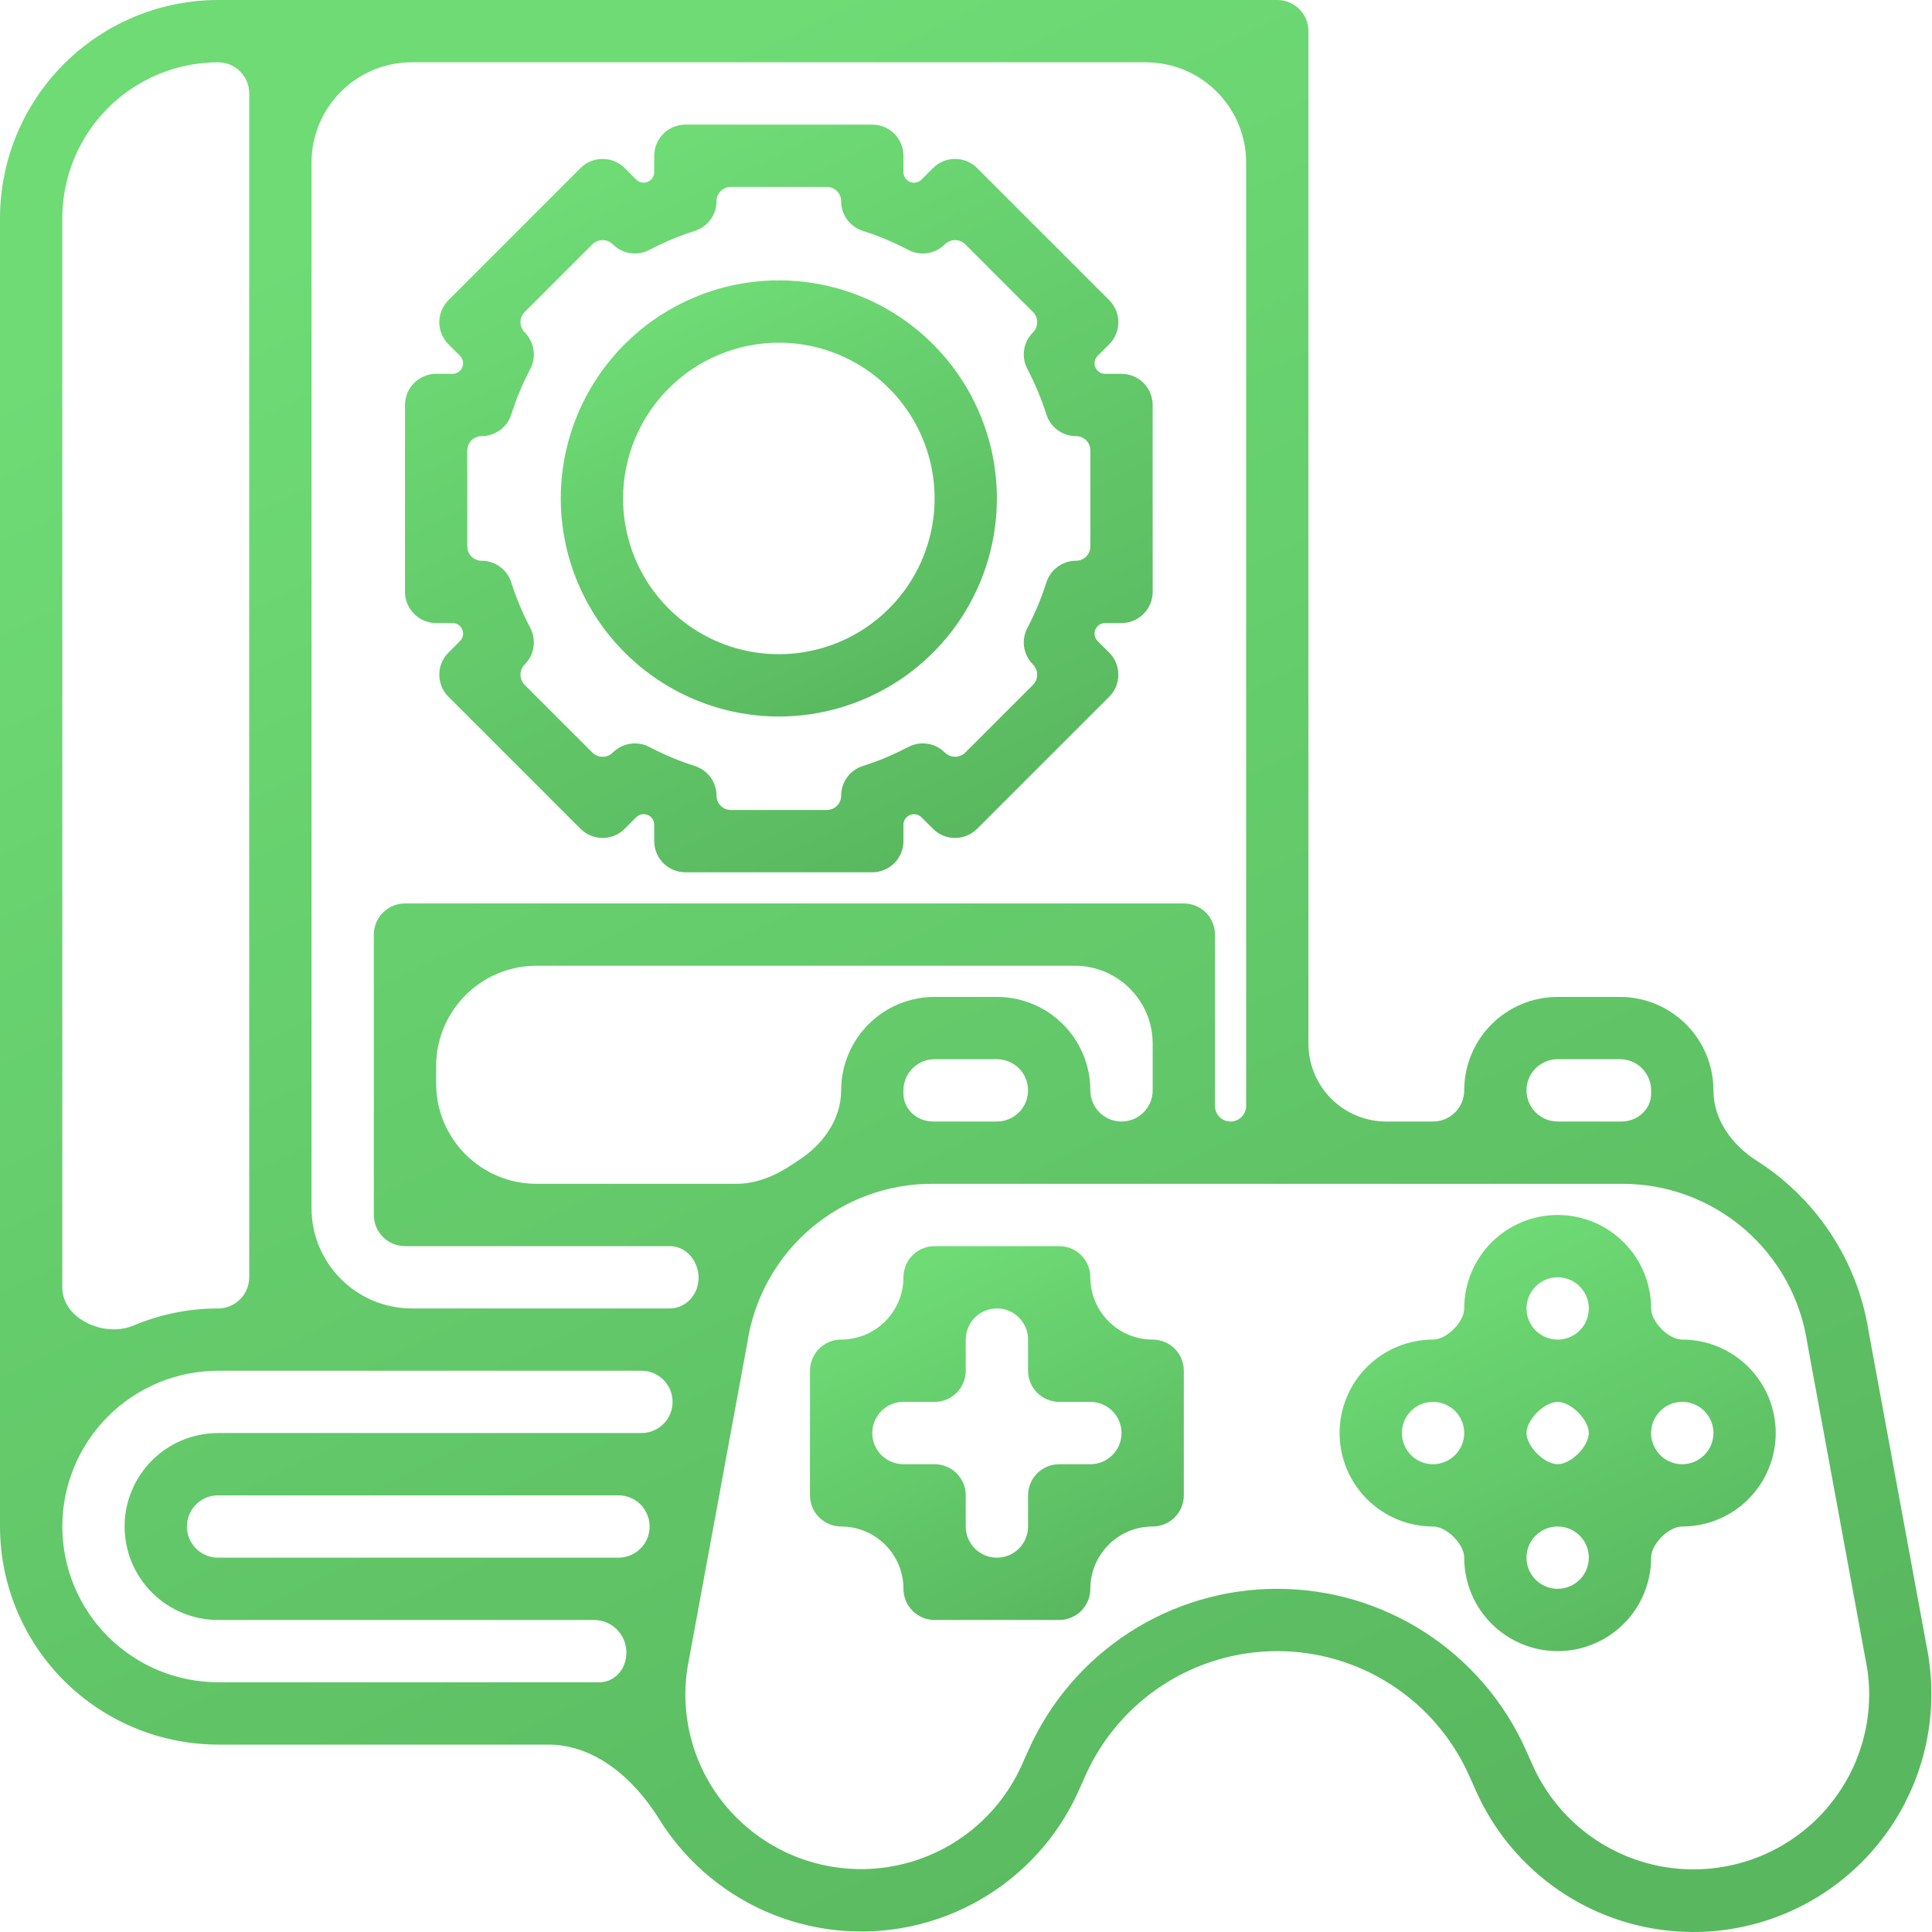
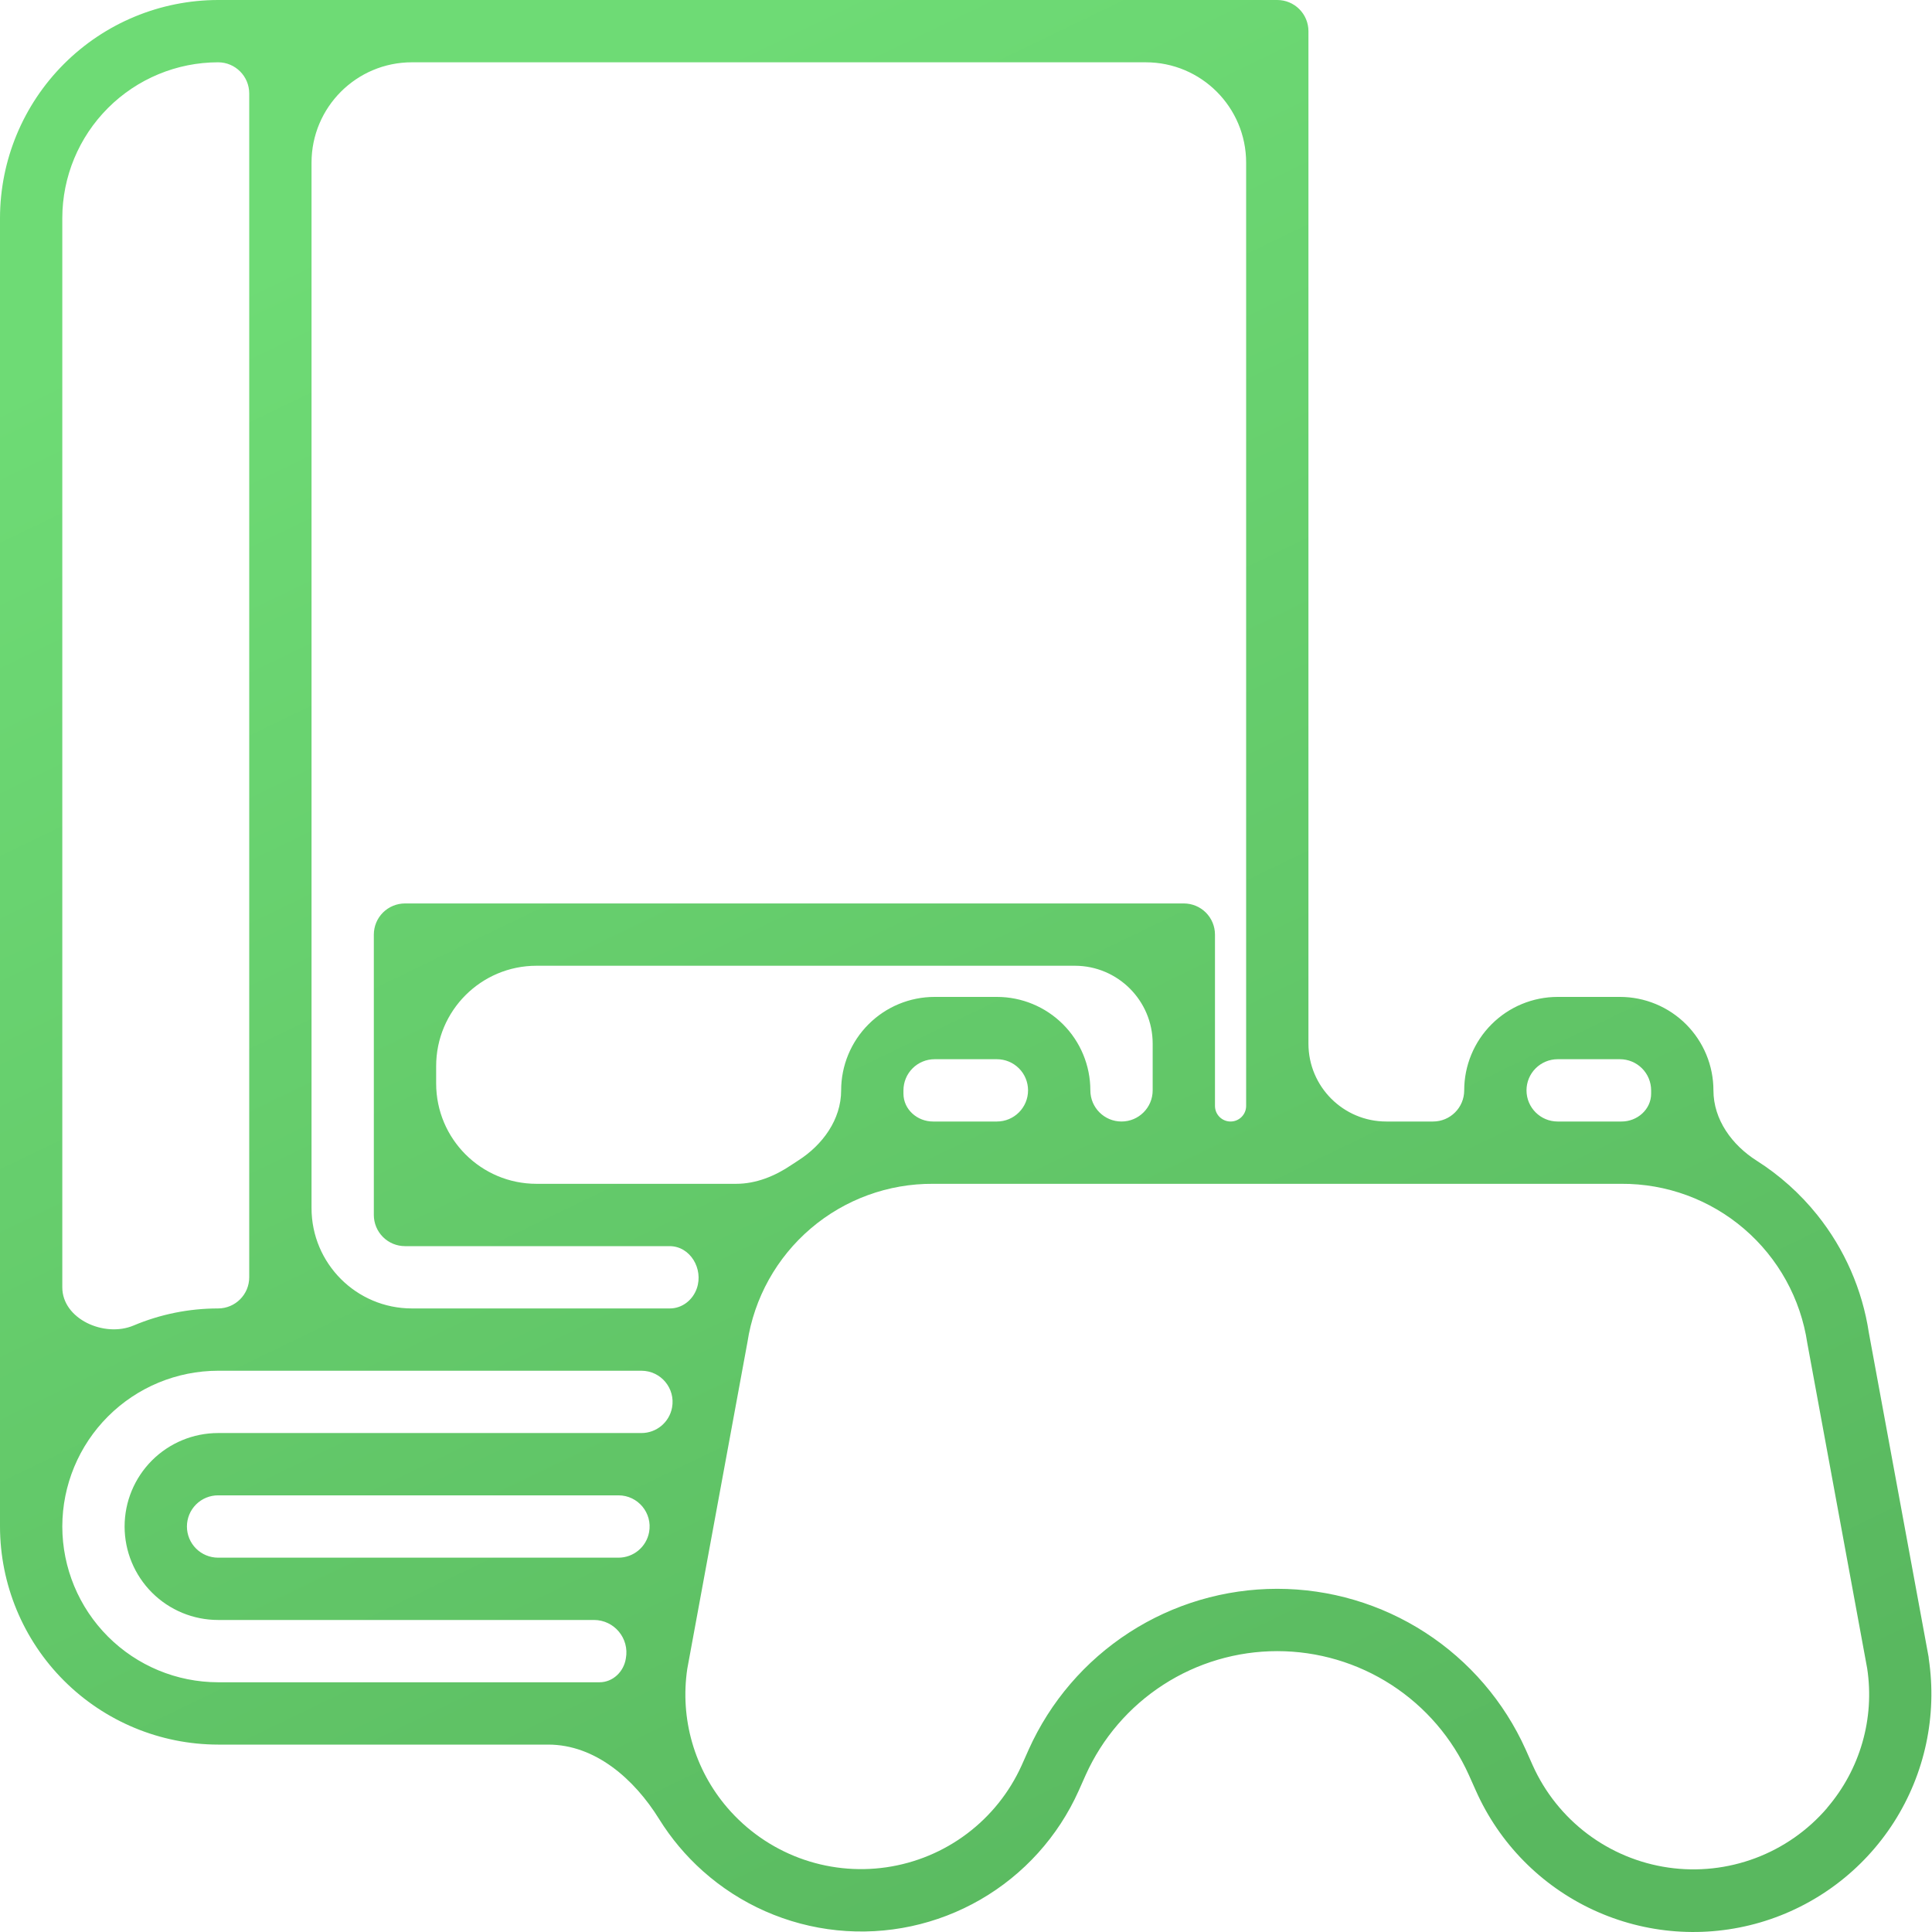
<svg xmlns="http://www.w3.org/2000/svg" width="77" height="77" viewBox="0 0 77 77" fill="none">
  <path d="M76.871 66.109C76.869 66.099 76.868 66.088 76.868 66.078V66.078C76.868 66.065 76.867 66.053 76.865 66.04L74.484 53.12C74.224 51.4 73.514 49.779 72.426 48.421C71.743 47.569 70.926 46.839 70.011 46.258C69.027 45.634 68.289 44.621 68.289 43.456V43.456C68.289 42.469 67.896 41.521 67.198 40.823C66.499 40.124 65.552 39.732 64.564 39.732H62.081C61.093 39.732 60.145 40.124 59.447 40.823C58.748 41.521 58.356 42.469 58.356 43.456V43.456C58.356 44.142 57.8 44.698 57.114 44.698H55.252C53.538 44.698 52.148 43.308 52.148 41.594V1.242C52.148 0.912 52.017 0.597 51.784 0.364C51.551 0.131 51.236 0 50.906 0H8.691C6.387 0.003 4.178 0.919 2.549 2.549C0.919 4.178 0.003 6.387 0 8.691V60.839C0.003 63.143 0.919 65.353 2.549 66.982C4.178 68.611 6.387 69.528 8.691 69.531H21.847C23.724 69.531 25.277 70.9 26.267 72.495C26.744 73.263 27.331 73.964 28.014 74.573C29.504 75.902 31.375 76.727 33.36 76.931C35.346 77.135 37.346 76.707 39.074 75.709C40.803 74.711 42.173 73.193 42.99 71.372L43.27 70.743C43.932 69.272 45.005 68.024 46.36 67.148C47.714 66.272 49.293 65.806 50.906 65.806C52.519 65.806 54.098 66.272 55.453 67.148C56.807 68.024 57.88 69.272 58.542 70.743L58.823 71.371C59.756 73.468 61.419 75.156 63.502 76.121C65.585 77.086 67.948 77.263 70.152 76.619C72.356 75.974 74.251 74.552 75.486 72.617C76.718 70.686 77.21 68.374 76.871 66.109ZM60.839 43.456C60.839 43.127 60.97 42.811 61.203 42.579C61.436 42.346 61.752 42.215 62.081 42.215H64.564C64.893 42.215 65.209 42.346 65.442 42.579C65.675 42.811 65.806 43.127 65.806 43.456V43.587C65.806 44.218 65.252 44.702 64.621 44.698V44.698H62.081C61.395 44.698 60.839 44.142 60.839 43.456V43.456ZM49.665 44.077C49.665 44.42 49.387 44.698 49.044 44.698V44.698C48.701 44.698 48.423 44.42 48.423 44.077V37.248C48.423 36.919 48.292 36.603 48.059 36.37C47.827 36.138 47.511 36.007 47.181 36.007H16.141C15.812 36.007 15.496 36.138 15.263 36.37C15.03 36.603 14.899 36.919 14.899 37.248V48.423C14.899 48.752 15.03 49.068 15.263 49.301C15.496 49.534 15.812 49.665 16.141 49.665H26.686C27.51 49.665 28.042 50.569 27.772 51.348V51.348C27.612 51.812 27.189 52.148 26.698 52.148H16.416C14.207 52.148 12.416 50.357 12.416 48.148V6.483C12.416 4.274 14.207 2.483 16.416 2.483H45.665C47.874 2.483 49.665 4.274 49.665 6.483V44.077ZM40.973 43.456C40.973 44.142 40.417 44.698 39.732 44.698H37.191V44.698C36.561 44.702 36.007 44.218 36.007 43.587V43.456C36.007 43.127 36.138 42.811 36.37 42.579C36.603 42.346 36.919 42.215 37.248 42.215H39.732C40.061 42.215 40.377 42.346 40.61 42.579C40.843 42.811 40.973 43.127 40.973 43.456V43.456ZM39.732 39.732H37.248C36.261 39.732 35.313 40.124 34.615 40.823C33.916 41.521 33.524 42.469 33.524 43.456V43.456C33.524 44.621 32.786 45.633 31.804 46.258C31.717 46.312 31.632 46.369 31.547 46.426C30.889 46.873 30.134 47.181 29.338 47.181H21.383C19.174 47.181 17.383 45.391 17.383 43.181V42.49C17.383 40.281 19.174 38.49 21.383 38.49H42.836C44.55 38.49 45.94 39.88 45.94 41.594V43.456C45.94 44.142 45.384 44.698 44.698 44.698V44.698C44.012 44.698 43.456 44.142 43.456 43.456V43.456C43.456 42.469 43.064 41.521 42.366 40.823C41.667 40.124 40.72 39.732 39.732 39.732ZM2.483 8.691C2.485 7.045 3.14 5.468 4.304 4.304C5.468 3.14 7.045 2.485 8.691 2.483V2.483C9.377 2.483 9.933 3.039 9.933 3.725V50.906C9.933 51.592 9.377 52.148 8.691 52.148V52.148C7.534 52.148 6.388 52.379 5.322 52.829V52.829C4.159 53.32 2.483 52.569 2.483 51.307V8.691ZM2.483 60.839C2.485 59.193 3.14 57.615 4.304 56.452C5.468 55.288 7.045 54.633 8.691 54.631H25.564C26.34 54.631 26.925 55.334 26.785 56.097V56.097C26.677 56.687 26.163 57.114 25.564 57.114H8.691C7.703 57.114 6.756 57.507 6.057 58.205C5.359 58.904 4.966 59.851 4.966 60.839C4.966 61.827 5.359 62.775 6.057 63.473C6.756 64.172 7.703 64.564 8.691 64.564H23.671C24.48 64.564 25.091 65.298 24.944 66.094V66.094V66.094C24.864 66.624 24.428 67.047 23.891 67.047H8.691C7.045 67.045 5.468 66.391 4.304 65.227C3.14 64.063 2.485 62.485 2.483 60.839ZM24.649 59.597C25.425 59.597 26.011 60.301 25.87 61.064V61.064C25.762 61.653 25.248 62.081 24.649 62.081H8.691C8.362 62.081 8.046 61.95 7.813 61.717C7.58 61.484 7.45 61.168 7.45 60.839C7.45 60.51 7.58 60.194 7.813 59.961C8.046 59.728 8.362 59.597 8.691 59.597H24.649ZM72.823 72.051C72.824 72.051 72.825 72.052 72.824 72.053C72.055 72.95 71.071 73.639 69.964 74.055C68.857 74.471 67.662 74.601 66.491 74.432C65.32 74.263 64.211 73.801 63.266 73.089C62.322 72.377 61.572 71.438 61.087 70.359L60.807 69.73C59.949 67.821 58.558 66.201 56.801 65.064C55.044 63.927 52.995 63.322 50.903 63.322C48.81 63.322 46.761 63.927 45.004 65.064C43.247 66.201 41.856 67.821 40.998 69.73L40.718 70.359C40.232 71.435 39.483 72.372 38.539 73.082C37.596 73.793 36.488 74.253 35.319 74.422C34.15 74.591 32.957 74.462 31.851 74.048C30.745 73.633 29.762 72.946 28.992 72.051C28.342 71.296 27.863 70.411 27.587 69.454C27.311 68.498 27.245 67.493 27.392 66.508L29.788 53.499C30.057 51.732 30.953 50.121 32.313 48.961C33.672 47.801 35.404 47.169 37.191 47.181H64.621C66.414 47.171 68.15 47.808 69.511 48.975C70.873 50.142 71.767 51.761 72.031 53.535L74.416 66.491C74.567 67.478 74.502 68.486 74.226 69.445C73.951 70.404 73.472 71.292 72.822 72.049C72.822 72.05 72.822 72.051 72.823 72.051V72.051Z" fill="url(#paint0_linear_4127_1852)" />
-   <path d="M45.94 53.389V53.389C44.568 53.389 43.456 52.278 43.456 50.906V50.906C43.456 50.577 43.326 50.261 43.093 50.028C42.86 49.795 42.544 49.665 42.215 49.665H37.248C36.919 49.665 36.603 49.795 36.37 50.028C36.138 50.261 36.007 50.577 36.007 50.906V50.906C36.007 52.278 34.895 53.389 33.524 53.389V53.389C33.194 53.389 32.879 53.52 32.646 53.753C32.413 53.986 32.282 54.302 32.282 54.631V59.597C32.282 59.927 32.413 60.243 32.646 60.475C32.879 60.708 33.194 60.839 33.524 60.839V60.839C34.895 60.839 36.007 61.951 36.007 63.322V63.322C36.007 63.652 36.138 63.967 36.37 64.2C36.603 64.433 36.919 64.564 37.248 64.564H42.215C42.544 64.564 42.86 64.433 43.093 64.2C43.326 63.967 43.456 63.652 43.456 63.322V63.322C43.456 61.951 44.568 60.839 45.94 60.839V60.839C46.269 60.839 46.585 60.708 46.818 60.475C47.051 60.243 47.181 59.927 47.181 59.597V54.631C47.181 54.302 47.051 53.986 46.818 53.753C46.585 53.52 46.269 53.389 45.94 53.389ZM44.698 57.114C44.698 57.8 44.142 58.356 43.456 58.356H42.215C41.886 58.356 41.57 58.487 41.337 58.719C41.104 58.952 40.973 59.268 40.973 59.597V60.839C40.973 61.525 40.417 62.081 39.732 62.081V62.081C39.046 62.081 38.49 61.525 38.49 60.839V59.597C38.49 59.268 38.359 58.952 38.126 58.719C37.894 58.487 37.578 58.356 37.248 58.356H36.007C35.321 58.356 34.765 57.8 34.765 57.114V57.114C34.765 56.428 35.321 55.873 36.007 55.873H37.248C37.578 55.873 37.894 55.742 38.126 55.509C38.359 55.276 38.49 54.96 38.49 54.631V53.389C38.49 52.704 39.046 52.148 39.732 52.148V52.148C40.417 52.148 40.973 52.704 40.973 53.389V54.631C40.973 54.96 41.104 55.276 41.337 55.509C41.57 55.742 41.886 55.873 42.215 55.873H43.456C44.142 55.873 44.698 56.428 44.698 57.114V57.114Z" fill="url(#paint1_linear_4127_1852)" />
-   <path d="M67.047 53.389V53.389C66.509 53.393 65.802 52.686 65.806 52.148V52.148C65.806 51.16 65.413 50.212 64.715 49.514C64.016 48.815 63.069 48.423 62.081 48.423C61.093 48.423 60.145 48.815 59.447 49.514C58.748 50.212 58.356 51.16 58.356 52.148V52.148C58.359 52.686 57.653 53.393 57.114 53.389V53.389C56.126 53.389 55.179 53.782 54.48 54.48C53.782 55.179 53.389 56.126 53.389 57.114C53.389 58.102 53.782 59.05 54.48 59.748C55.179 60.447 56.126 60.839 57.114 60.839V60.839C57.653 60.836 58.359 61.542 58.356 62.081V62.081C58.356 63.069 58.748 64.016 59.447 64.715C60.145 65.413 61.093 65.805 62.081 65.805C63.069 65.805 64.016 65.413 64.715 64.715C65.413 64.016 65.806 63.069 65.806 62.081V62.081C65.802 61.542 66.509 60.836 67.047 60.839V60.839C68.035 60.839 68.983 60.447 69.681 59.748C70.38 59.05 70.772 58.102 70.772 57.114C70.772 56.126 70.38 55.179 69.681 54.48C68.983 53.782 68.035 53.389 67.047 53.389ZM62.081 50.906C62.326 50.906 62.566 50.979 62.771 51.115C62.975 51.252 63.134 51.446 63.228 51.673C63.322 51.899 63.346 52.149 63.298 52.39C63.251 52.631 63.132 52.852 62.959 53.026C62.785 53.199 62.564 53.318 62.323 53.365C62.082 53.413 61.833 53.389 61.606 53.295C61.379 53.201 61.185 53.042 61.048 52.837C60.912 52.633 60.839 52.393 60.839 52.148C60.839 51.818 60.97 51.503 61.203 51.27C61.436 51.037 61.752 50.906 62.081 50.906ZM62.081 55.873C62.612 55.873 63.322 56.583 63.322 57.114V57.114V57.114C63.322 57.645 62.612 58.356 62.081 58.356V58.356V58.356C61.55 58.356 60.839 57.645 60.839 57.114V57.114V57.114C60.839 56.583 61.55 55.873 62.081 55.873V55.873V55.873ZM57.114 58.356C56.869 58.356 56.629 58.283 56.425 58.147C56.22 58.01 56.061 57.816 55.967 57.589C55.873 57.362 55.849 57.113 55.897 56.872C55.944 56.631 56.063 56.41 56.236 56.236C56.41 56.063 56.631 55.944 56.872 55.896C57.113 55.849 57.363 55.873 57.59 55.967C57.816 56.061 58.01 56.22 58.147 56.424C58.283 56.629 58.356 56.869 58.356 57.114C58.356 57.444 58.225 57.759 57.992 57.992C57.759 58.225 57.444 58.356 57.114 58.356ZM62.081 63.322C61.835 63.322 61.595 63.249 61.391 63.113C61.187 62.977 61.028 62.783 60.934 62.556C60.84 62.329 60.815 62.079 60.863 61.838C60.911 61.597 61.029 61.376 61.203 61.203C61.377 61.029 61.598 60.911 61.839 60.863C62.079 60.815 62.329 60.84 62.556 60.934C62.783 61.028 62.977 61.187 63.113 61.391C63.25 61.595 63.322 61.835 63.322 62.081C63.322 62.41 63.192 62.726 62.959 62.959C62.726 63.191 62.41 63.322 62.081 63.322ZM67.047 58.356C66.802 58.356 66.562 58.283 66.357 58.147C66.153 58.01 65.994 57.816 65.9 57.589C65.806 57.362 65.782 57.113 65.829 56.872C65.877 56.631 65.996 56.41 66.169 56.236C66.343 56.063 66.564 55.944 66.805 55.896C67.046 55.849 67.296 55.873 67.522 55.967C67.749 56.061 67.943 56.22 68.08 56.424C68.216 56.629 68.289 56.869 68.289 57.114C68.289 57.444 68.158 57.759 67.925 57.992C67.692 58.225 67.376 58.356 67.047 58.356Z" fill="url(#paint2_linear_4127_1852)" />
-   <path d="M17.383 24.832H18.039C18.207 24.832 18.358 24.934 18.423 25.089V25.089C18.489 25.245 18.456 25.428 18.335 25.548L17.872 26.012C17.639 26.244 17.508 26.56 17.508 26.89C17.508 27.219 17.639 27.535 17.872 27.767L23.139 33.034C23.372 33.267 23.687 33.398 24.017 33.398C24.346 33.398 24.662 33.267 24.894 33.034L25.358 32.571C25.478 32.45 25.66 32.417 25.817 32.483V32.483C25.972 32.548 26.074 32.699 26.074 32.867V33.523C26.074 33.853 26.205 34.169 26.438 34.401C26.67 34.634 26.986 34.765 27.316 34.765H34.765C35.094 34.765 35.41 34.634 35.643 34.401C35.876 34.169 36.007 33.853 36.007 33.523V32.867C36.007 32.699 36.108 32.548 36.264 32.483V32.483C36.42 32.417 36.602 32.45 36.723 32.571L37.186 33.034C37.419 33.267 37.735 33.398 38.064 33.398C38.393 33.398 38.709 33.267 38.942 33.034L44.209 27.767C44.442 27.535 44.572 27.219 44.572 26.89C44.572 26.56 44.442 26.244 44.209 26.012L43.745 25.548C43.625 25.428 43.592 25.245 43.657 25.089V25.089C43.723 24.934 43.873 24.832 44.042 24.832H44.698C45.027 24.832 45.343 24.701 45.576 24.468C45.809 24.236 45.94 23.92 45.94 23.59V16.141C45.94 15.812 45.809 15.496 45.576 15.263C45.343 15.03 45.027 14.899 44.698 14.899H44.042C43.873 14.899 43.723 14.798 43.657 14.643V14.643C43.592 14.486 43.625 14.304 43.745 14.183L44.209 13.72C44.442 13.487 44.572 13.171 44.572 12.842C44.572 12.513 44.442 12.197 44.209 11.964L38.942 6.697C38.709 6.464 38.393 6.334 38.064 6.334C37.735 6.334 37.419 6.464 37.186 6.697L36.723 7.161C36.602 7.281 36.42 7.314 36.264 7.249V7.249C36.108 7.183 36.007 7.033 36.007 6.864V6.208C36.007 5.879 35.876 5.563 35.643 5.33C35.41 5.097 35.094 4.966 34.765 4.966H27.316C26.986 4.966 26.67 5.097 26.438 5.33C26.205 5.563 26.074 5.879 26.074 6.208V6.864C26.074 7.033 25.972 7.183 25.817 7.249V7.249C25.66 7.314 25.478 7.281 25.358 7.161L24.894 6.697C24.662 6.464 24.346 6.334 24.017 6.334C23.687 6.334 23.372 6.464 23.139 6.697L17.872 11.964C17.639 12.197 17.508 12.513 17.508 12.842C17.508 13.171 17.639 13.487 17.872 13.72L18.335 14.183C18.456 14.304 18.489 14.486 18.423 14.643V14.643C18.358 14.798 18.207 14.899 18.039 14.899H17.383C17.053 14.899 16.738 15.03 16.505 15.263C16.272 15.496 16.141 15.812 16.141 16.141V23.59C16.141 23.92 16.272 24.236 16.505 24.468C16.738 24.701 17.053 24.832 17.383 24.832ZM18.624 17.952C18.624 17.638 18.879 17.383 19.194 17.383V17.383C19.458 17.383 19.716 17.298 19.929 17.142C20.142 16.986 20.299 16.765 20.379 16.513C20.577 15.889 20.831 15.284 21.136 14.704C21.259 14.47 21.303 14.202 21.263 13.941C21.223 13.679 21.101 13.437 20.914 13.25V13.25C20.688 13.025 20.688 12.659 20.914 12.433L23.608 9.739C23.834 9.513 24.199 9.513 24.425 9.739V9.739C24.612 9.926 24.854 10.049 25.116 10.089C25.377 10.129 25.645 10.084 25.879 9.961C26.458 9.656 27.064 9.402 27.688 9.204C27.94 9.125 28.16 8.967 28.317 8.754C28.473 8.541 28.557 8.284 28.557 8.019V8.019C28.557 7.705 28.812 7.45 29.127 7.45H32.954C33.269 7.45 33.524 7.705 33.524 8.019V8.019C33.524 8.284 33.608 8.541 33.764 8.754C33.92 8.967 34.141 9.125 34.393 9.204C35.017 9.402 35.622 9.656 36.202 9.961C36.436 10.084 36.704 10.129 36.965 10.089C37.227 10.049 37.469 9.926 37.656 9.739V9.739C37.881 9.513 38.247 9.513 38.473 9.739L41.167 12.433C41.393 12.659 41.393 13.025 41.167 13.25V13.25C40.98 13.437 40.857 13.679 40.817 13.941C40.777 14.202 40.822 14.47 40.945 14.704C41.25 15.284 41.504 15.889 41.702 16.513C41.781 16.765 41.939 16.986 42.152 17.142C42.365 17.298 42.622 17.383 42.887 17.383V17.383C43.201 17.383 43.456 17.638 43.456 17.952V21.779C43.456 22.094 43.201 22.349 42.887 22.349V22.349C42.622 22.349 42.365 22.433 42.152 22.59C41.939 22.746 41.781 22.966 41.702 23.218C41.504 23.842 41.25 24.448 40.945 25.027C40.822 25.262 40.777 25.529 40.817 25.791C40.857 26.052 40.98 26.294 41.167 26.481V26.481C41.393 26.707 41.393 27.072 41.167 27.298L38.473 29.992C38.247 30.218 37.881 30.218 37.656 29.992V29.992C37.469 29.805 37.227 29.683 36.965 29.643C36.704 29.603 36.436 29.647 36.202 29.77C35.622 30.075 35.017 30.329 34.393 30.527C34.141 30.607 33.92 30.764 33.764 30.977C33.608 31.19 33.524 31.448 33.524 31.712V31.712C33.524 32.027 33.269 32.282 32.954 32.282H29.127C28.812 32.282 28.557 32.027 28.557 31.712V31.712C28.557 31.448 28.473 31.19 28.317 30.977C28.16 30.764 27.94 30.607 27.688 30.527C27.064 30.329 26.458 30.075 25.879 29.77C25.645 29.647 25.377 29.603 25.116 29.643C24.854 29.683 24.612 29.805 24.425 29.992V29.992C24.199 30.218 23.834 30.218 23.608 29.992L20.914 27.298C20.688 27.072 20.688 26.707 20.914 26.481V26.481C21.101 26.294 21.223 26.052 21.263 25.791C21.303 25.529 21.259 25.262 21.136 25.027C20.831 24.448 20.577 23.842 20.379 23.218C20.299 22.966 20.142 22.746 19.929 22.59C19.716 22.433 19.458 22.349 19.194 22.349V22.349C18.879 22.349 18.624 22.094 18.624 21.779V17.952Z" fill="url(#paint3_linear_4127_1852)" />
-   <path d="M31.04 28.557C32.759 28.557 34.44 28.047 35.869 27.092C37.298 26.137 38.412 24.78 39.07 23.192C39.728 21.604 39.9 19.856 39.565 18.17C39.229 16.484 38.401 14.935 37.186 13.72C35.971 12.504 34.422 11.677 32.736 11.341C31.05 11.006 29.302 11.178 27.714 11.836C26.126 12.494 24.769 13.608 23.814 15.037C22.859 16.466 22.349 18.147 22.349 19.866C22.352 22.17 23.268 24.379 24.898 26.008C26.527 27.638 28.736 28.554 31.04 28.557ZM31.04 13.658C32.268 13.658 33.468 14.022 34.489 14.704C35.51 15.386 36.306 16.355 36.776 17.49C37.246 18.624 37.369 19.872 37.129 21.077C36.89 22.281 36.298 23.387 35.43 24.255C34.562 25.124 33.456 25.715 32.252 25.954C31.047 26.194 29.799 26.071 28.665 25.601C27.53 25.131 26.561 24.336 25.878 23.315C25.196 22.294 24.832 21.093 24.832 19.866C24.834 18.22 25.489 16.642 26.653 15.478C27.817 14.314 29.395 13.659 31.04 13.658Z" fill="url(#paint4_linear_4127_1852)" />
  <defs>
    <linearGradient id="paint0_linear_4127_1852" x1="54.871" y1="76.281" x2="20.639" y2="5.415" gradientUnits="userSpaceOnUse">
      <stop stop-color="#59B85F" />
      <stop offset="1" stop-color="#6EDB75" />
    </linearGradient>
    <linearGradient id="paint1_linear_4127_1852" x1="42.903" y1="64.425" x2="36.28" y2="50.711" gradientUnits="userSpaceOnUse">
      <stop stop-color="#59B85F" />
      <stop offset="1" stop-color="#6EDB75" />
    </linearGradient>
    <linearGradient id="paint2_linear_4127_1852" x1="65.78" y1="65.643" x2="58.054" y2="49.643" gradientUnits="userSpaceOnUse">
      <stop stop-color="#59B85F" />
      <stop offset="1" stop-color="#6EDB75" />
    </linearGradient>
    <linearGradient id="paint3_linear_4127_1852" x1="37.383" y1="34.487" x2="24.138" y2="7.059" gradientUnits="userSpaceOnUse">
      <stop stop-color="#59B85F" />
      <stop offset="1" stop-color="#6EDB75" />
    </linearGradient>
    <linearGradient id="paint4_linear_4127_1852" x1="34.74" y1="28.395" x2="27.014" y2="12.395" gradientUnits="userSpaceOnUse">
      <stop stop-color="#59B85F" />
      <stop offset="1" stop-color="#6EDB75" />
    </linearGradient>
  </defs>
</svg>